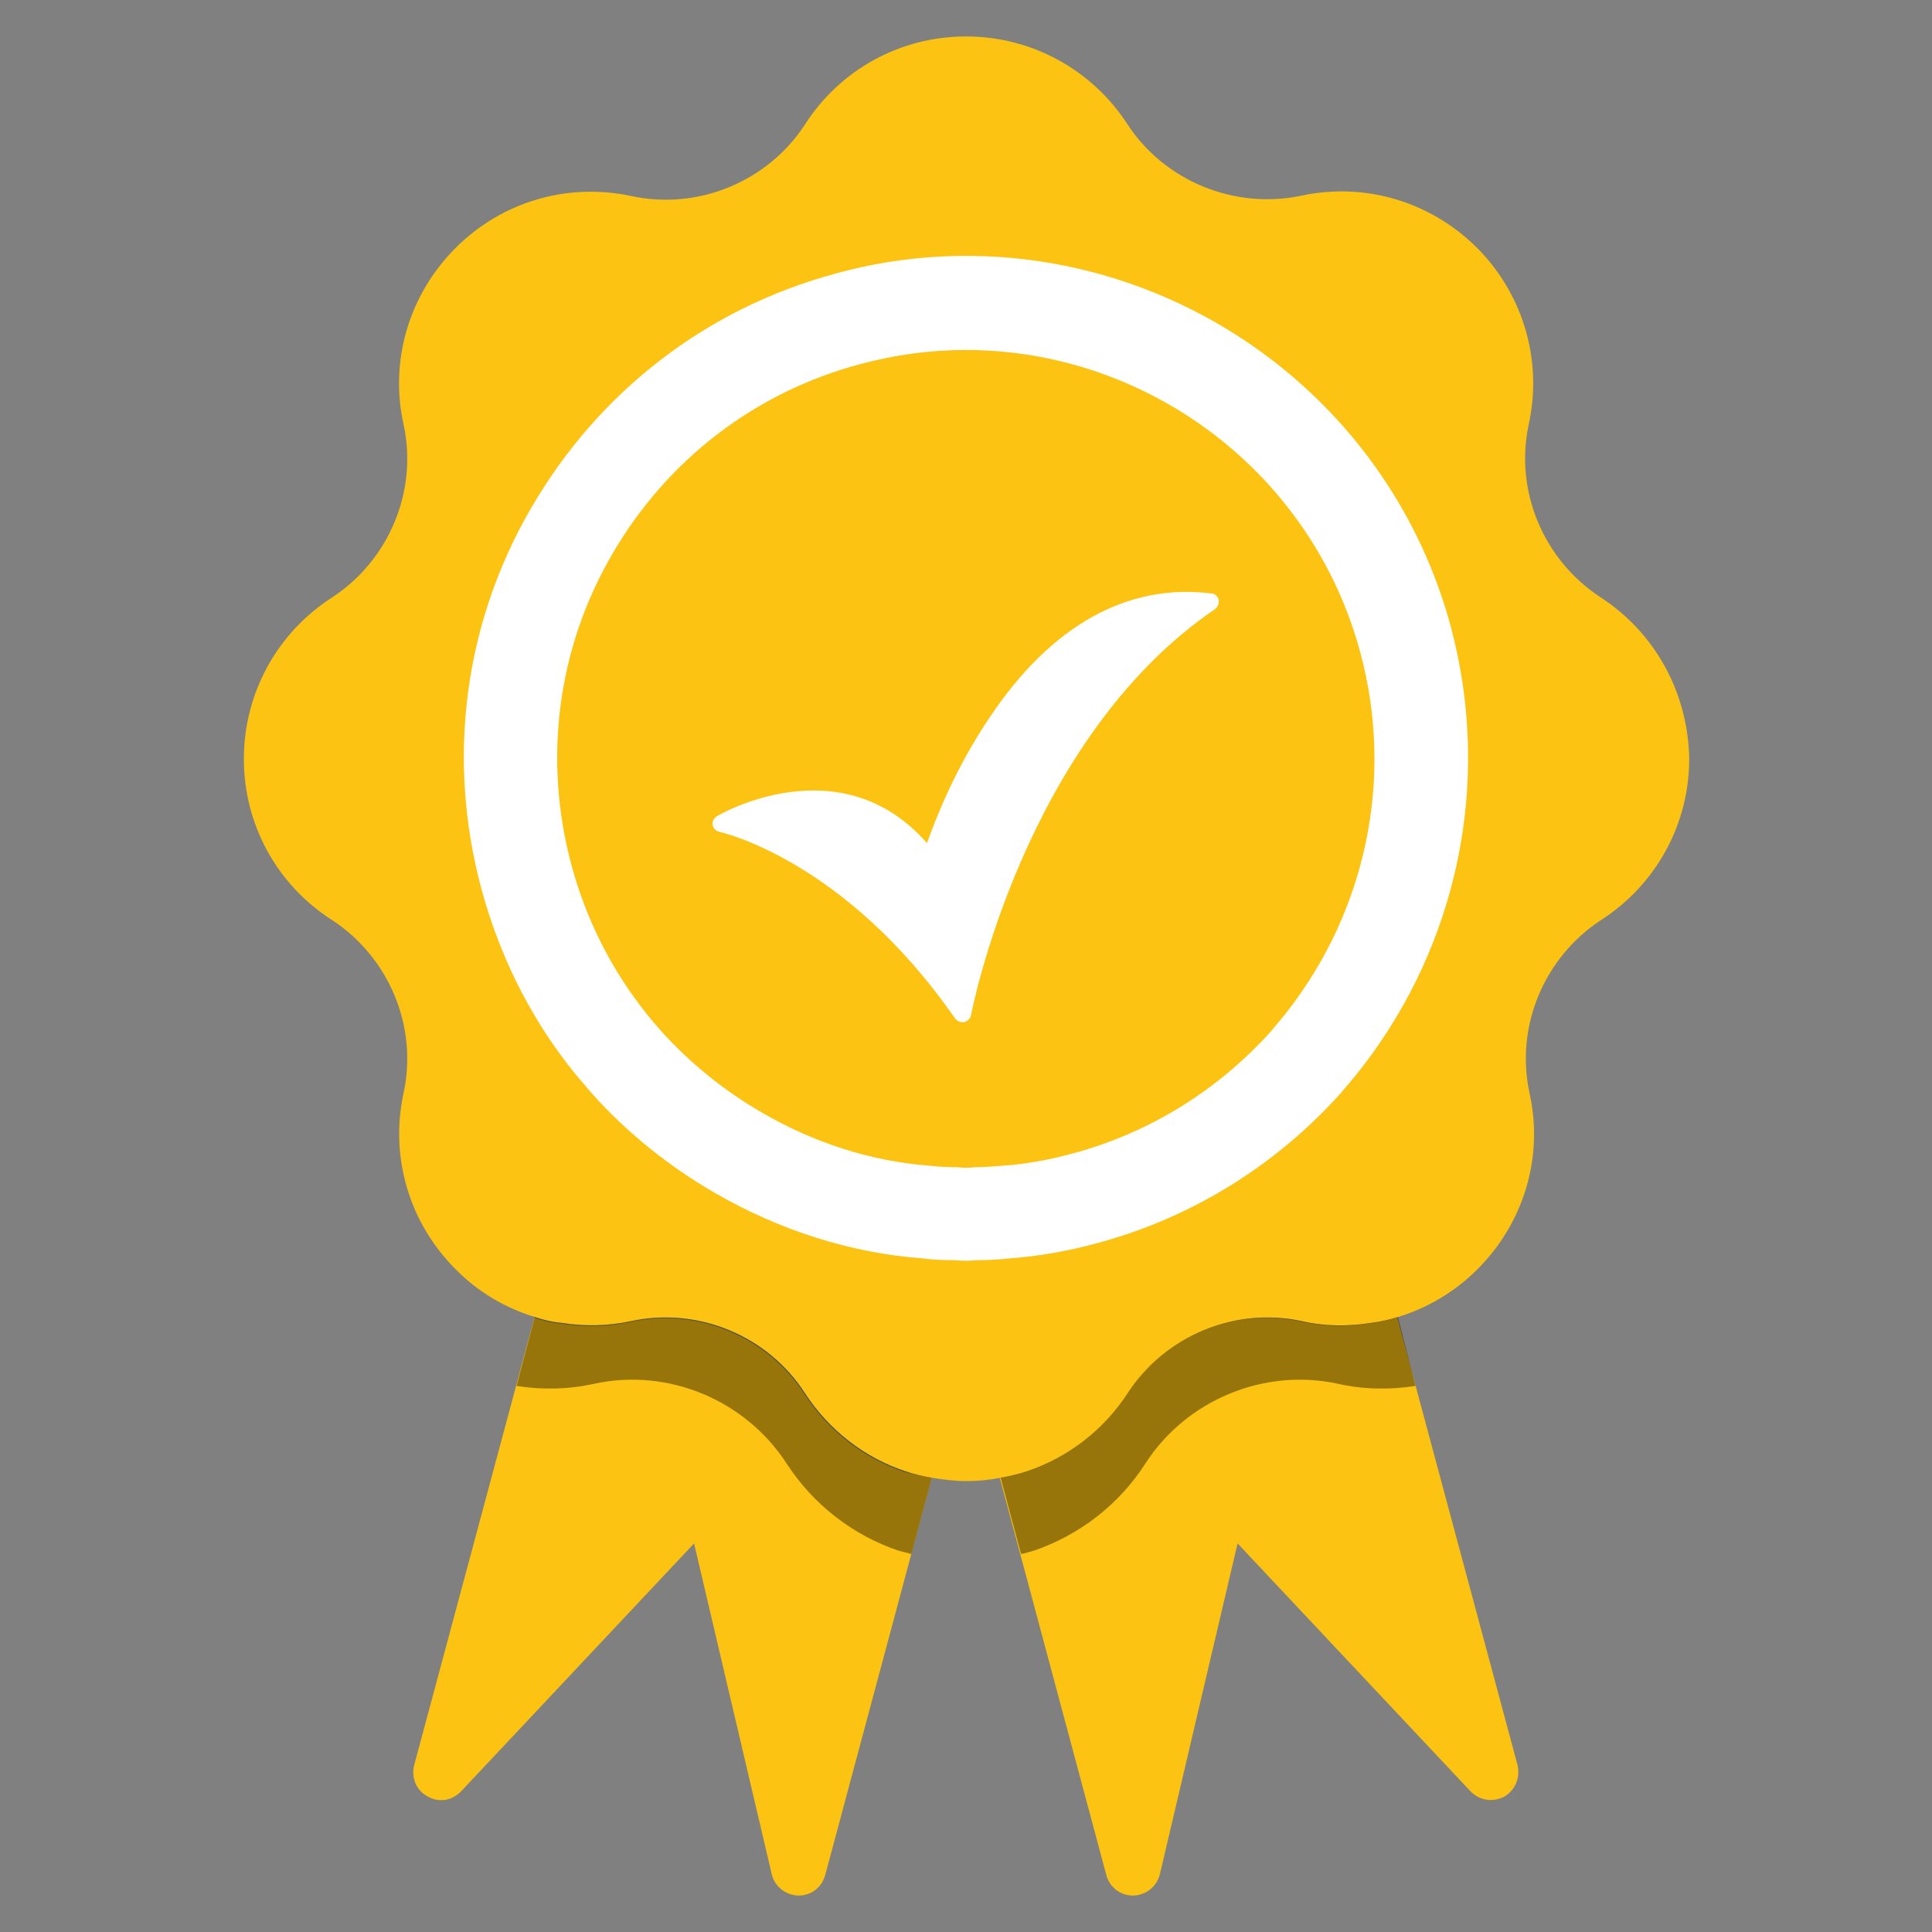
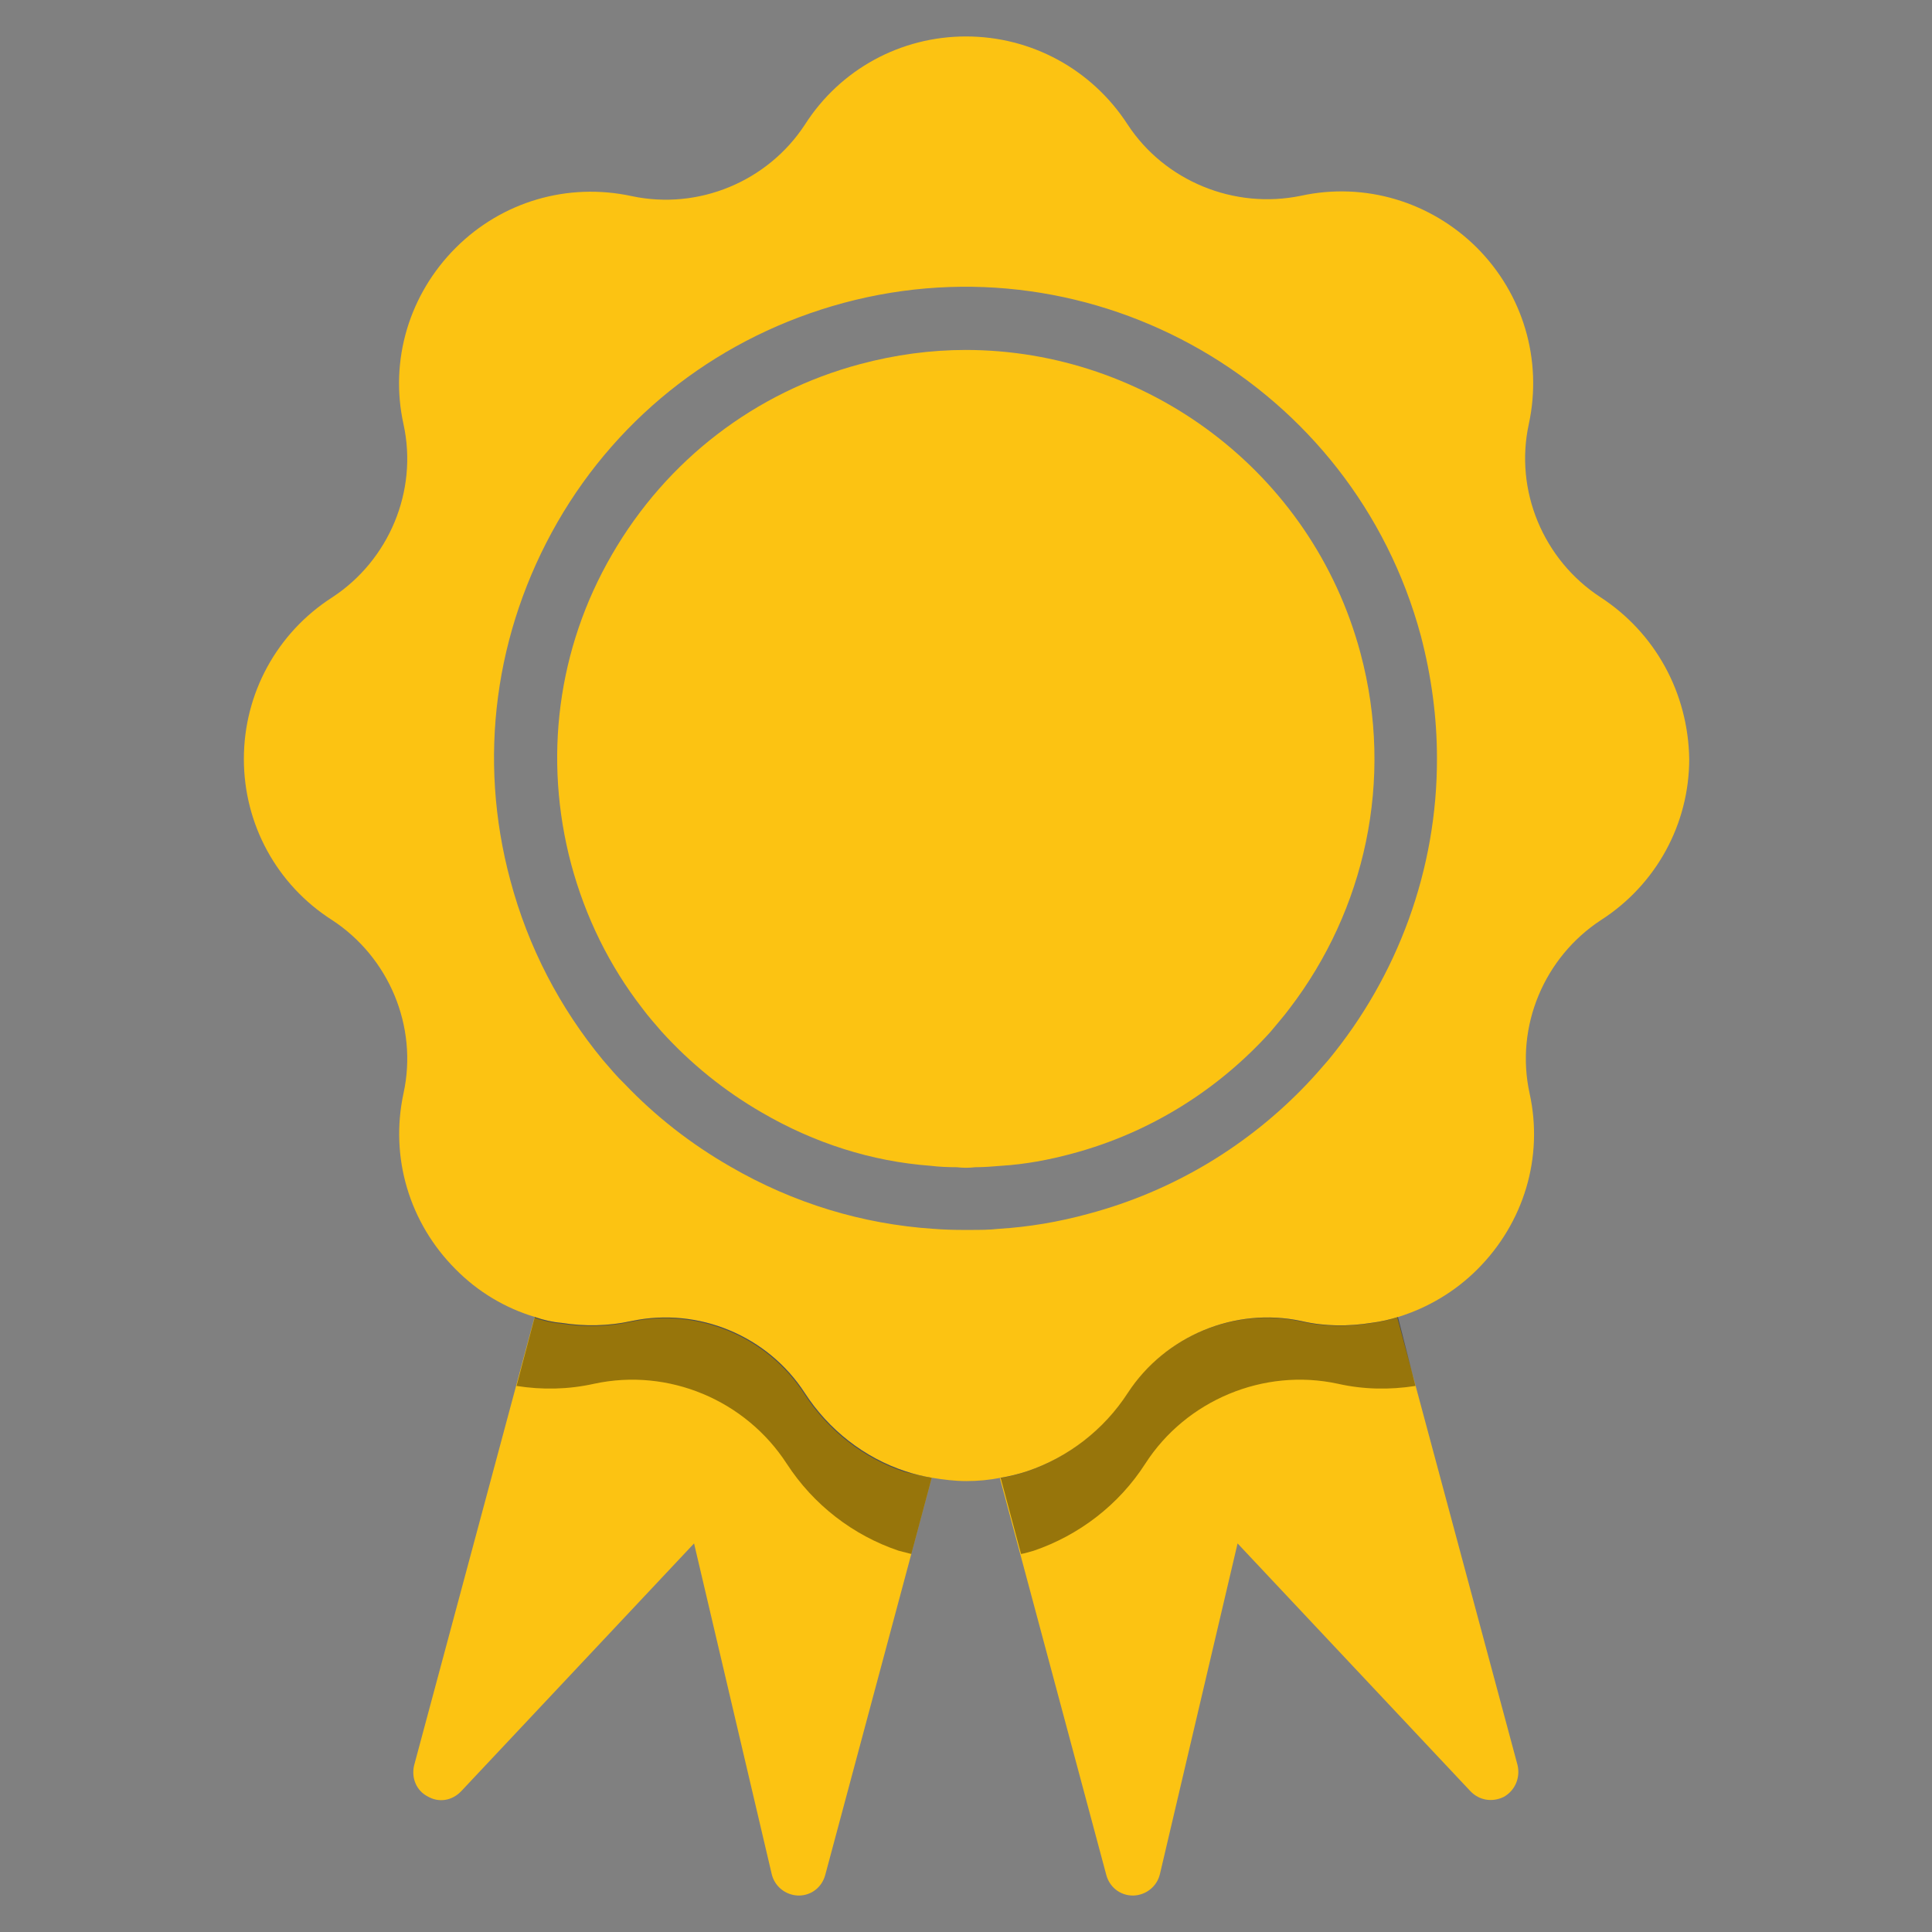
<svg xmlns="http://www.w3.org/2000/svg" version="1.1" id="Layer_1" x="0px" y="0px" viewBox="0 0 53 53" style="enable-background:new 0 0 53 53;" xml:space="preserve">
  <rect x="0" y="0" width="53" height="53" fill="#808080" stroke="none" />
  <style type="text/css">
	.st0{fill:#FCC312;}
	.st1{opacity:0.4;}
	.st2{fill:#FFFFFF;}
</style>
  <g>
    <path class="st0" d="M41.26,49.29c-0.32,0.16-0.68,0.1-0.92-0.15l-6.39-6.8l-2.13,9.07c-0.08,0.34-0.38,0.58-0.73,0.59   c0,0,0,0-0.01,0c-0.35,0-0.64-0.23-0.73-0.56l-2.92-10.89c0.24-0.04,0.49-0.1,0.73-0.18c1.12-0.38,2.1-1.13,2.76-2.15   c1.02-1.56,2.93-2.36,4.76-1.97c0.64,0.15,1.29,0.15,1.92,0.05c0.25-0.03,0.5-0.09,0.73-0.16l3.3,12.28   C41.71,48.76,41.57,49.11,41.26,49.29z" />
    <path class="st0" d="M25.56,40.54l-2.92,10.89C22.55,51.77,22.26,52,21.91,52H21.9c-0.35-0.01-0.65-0.25-0.73-0.59l-2.13-9.07   l-6.39,6.8c-0.25,0.26-0.61,0.32-0.92,0.14c-0.31-0.16-0.45-0.51-0.37-0.85l3.3-12.28c0.23,0.08,0.48,0.14,0.73,0.16   c0.63,0.1,1.28,0.09,1.92-0.05c1.84-0.39,3.74,0.41,4.75,1.97c0.66,1.02,1.64,1.78,2.76,2.15C25.07,40.44,25.32,40.5,25.56,40.54z" />
    <path class="st0" d="M43.9,16.38c-1.56-1.02-2.36-2.92-1.96-4.75c0.38-1.76-0.16-3.57-1.43-4.84c-1.27-1.26-3.07-1.8-4.82-1.42   c-1.83,0.38-3.74-0.4-4.76-1.96C29.95,1.9,28.29,1,26.5,1c-1.79,0-3.45,0.9-4.42,2.42c-1.02,1.56-2.92,2.35-4.75,1.96   C15.57,5,13.77,5.53,12.5,6.8c-1.27,1.27-1.82,3.08-1.43,4.84c0.4,1.83-0.4,3.73-1.96,4.75c-1.51,0.97-2.42,2.63-2.42,4.43   c0,1.79,0.9,3.45,2.42,4.42c1.56,1.02,2.36,2.92,1.96,4.75c-0.38,1.76,0.16,3.56,1.43,4.83c0.61,0.62,1.37,1.07,2.18,1.31   c0.23,0.08,0.48,0.14,0.73,0.16c0.63,0.1,1.28,0.09,1.92-0.05c1.84-0.39,3.74,0.41,4.75,1.97c0.66,1.02,1.64,1.78,2.76,2.15   c0.24,0.08,0.49,0.14,0.73,0.18c0.31,0.05,0.62,0.09,0.94,0.09s0.63-0.03,0.94-0.09c0.24-0.04,0.49-0.1,0.73-0.18   c1.12-0.38,2.1-1.13,2.76-2.15c1.02-1.56,2.93-2.36,4.76-1.97c0.64,0.15,1.29,0.15,1.92,0.05c0.25-0.03,0.5-0.09,0.73-0.16   c0.81-0.25,1.56-0.69,2.18-1.31c1.27-1.27,1.82-3.07,1.43-4.83c-0.4-1.83,0.4-3.73,1.96-4.75c1.51-0.97,2.42-2.63,2.42-4.42   C46.31,19.01,45.41,17.36,43.9,16.38z M36.44,29.08c-0.19,0.22-0.38,0.44-0.59,0.66c-1.58,1.66-3.63,2.93-6,3.56   c-0.8,0.22-1.63,0.36-2.45,0.41c-0.26,0.03-0.53,0.03-0.79,0.03h-0.22c-0.26,0-0.53-0.01-0.79-0.03c-1.94-0.13-3.83-0.7-5.57-1.71   c-1.08-0.62-2.05-1.38-2.89-2.26c-0.21-0.2-0.41-0.44-0.6-0.66c-1.18-1.43-2.05-3.09-2.54-4.93c-0.9-3.34-0.43-6.82,1.29-9.82   c1.72-2.99,4.52-5.12,7.85-6.02c6.88-1.85,13.99,2.25,15.84,9.14c0.29,1.11,0.44,2.24,0.44,3.34   C39.43,23.85,38.34,26.78,36.44,29.08z" />
    <path class="st1" d="M25.56,40.54L25,42.63c-0.12-0.03-0.24-0.06-0.35-0.09c-1.24-0.42-2.33-1.25-3.07-2.39   c-1.13-1.74-3.24-2.63-5.28-2.19c-0.72,0.16-1.43,0.17-2.13,0.06l0.5-1.89c0.23,0.08,0.48,0.14,0.73,0.16   c0.63,0.1,1.28,0.09,1.92-0.05c1.84-0.39,3.74,0.41,4.75,1.97c0.66,1.02,1.64,1.78,2.76,2.15C25.07,40.44,25.32,40.5,25.56,40.54z" />
    <path class="st1" d="M38.83,38.02c-0.71,0.11-1.42,0.1-2.13-0.06c-2.03-0.44-4.16,0.45-5.28,2.19c-0.73,1.14-1.83,1.97-3.06,2.39   c-0.11,0.03-0.23,0.07-0.35,0.09l-0.56-2.09c0.24-0.04,0.49-0.1,0.73-0.18c1.12-0.38,2.1-1.13,2.76-2.15   c1.02-1.56,2.93-2.36,4.76-1.97c0.64,0.15,1.29,0.15,1.92,0.05c0.25-0.03,0.5-0.09,0.73-0.16L38.83,38.02z" />
-     <path class="st2" d="M37.41,29.22c-0.21,0.28-0.43,0.53-0.65,0.79c-1.73,1.92-4.02,3.39-6.69,4.1c-0.77,0.21-1.57,0.35-2.36,0.41   c-0.3,0.03-0.6,0.05-0.9,0.05c-0.21,0.02-0.4,0.02-0.61,0c-0.3,0-0.6-0.01-0.9-0.05c-1.98-0.15-3.91-0.77-5.68-1.79   c-1.28-0.74-2.41-1.65-3.38-2.73c-0.22-0.26-0.44-0.51-0.65-0.78c-1.1-1.42-1.91-3.07-2.39-4.86c-0.95-3.55-0.47-7.27,1.38-10.44   c1.85-3.18,4.81-5.47,8.36-6.42c1.2-0.33,2.39-0.48,3.57-0.48c6.08,0,11.66,4.07,13.3,10.21C40.95,21.55,39.93,25.93,37.41,29.22z" />
    <path class="st0" d="M35.38,27.66c-0.17,0.23-0.35,0.43-0.53,0.65c-1.41,1.56-3.27,2.76-5.45,3.34c-0.63,0.17-1.28,0.29-1.92,0.33   c-0.24,0.02-0.49,0.04-0.73,0.04c-0.17,0.02-0.33,0.02-0.5,0c-0.24,0-0.49-0.01-0.73-0.04c-1.61-0.12-3.18-0.62-4.62-1.46   c-1.04-0.6-1.96-1.35-2.75-2.22c-0.18-0.21-0.36-0.41-0.53-0.64c-0.9-1.16-1.56-2.5-1.95-3.95c-0.77-2.89-0.38-5.92,1.12-8.5   c1.5-2.59,3.92-4.45,6.8-5.22c0.97-0.26,1.95-0.39,2.9-0.39c4.95,0,9.49,3.32,10.83,8.31C38.26,21.41,37.43,24.98,35.38,27.66z" />
-     <path class="st2" d="M33.43,16.45c0.02,0.1-0.02,0.2-0.1,0.26c-5.24,3.57-6.68,11.07-6.69,11.13c-0.02,0.1-0.09,0.17-0.19,0.2   h-0.05c-0.08,0-0.15-0.04-0.2-0.1c-3.03-4.37-6.43-5.11-6.46-5.12c-0.1-0.02-0.18-0.1-0.19-0.19c-0.02-0.1,0.04-0.19,0.12-0.24   c0.04-0.03,3.38-1.98,5.76,0.74c0.24-0.68,0.79-2.08,1.72-3.45c1.68-2.52,3.78-3.69,6.08-3.4C33.33,16.28,33.41,16.36,33.43,16.45z   " />
  </g>
</svg>